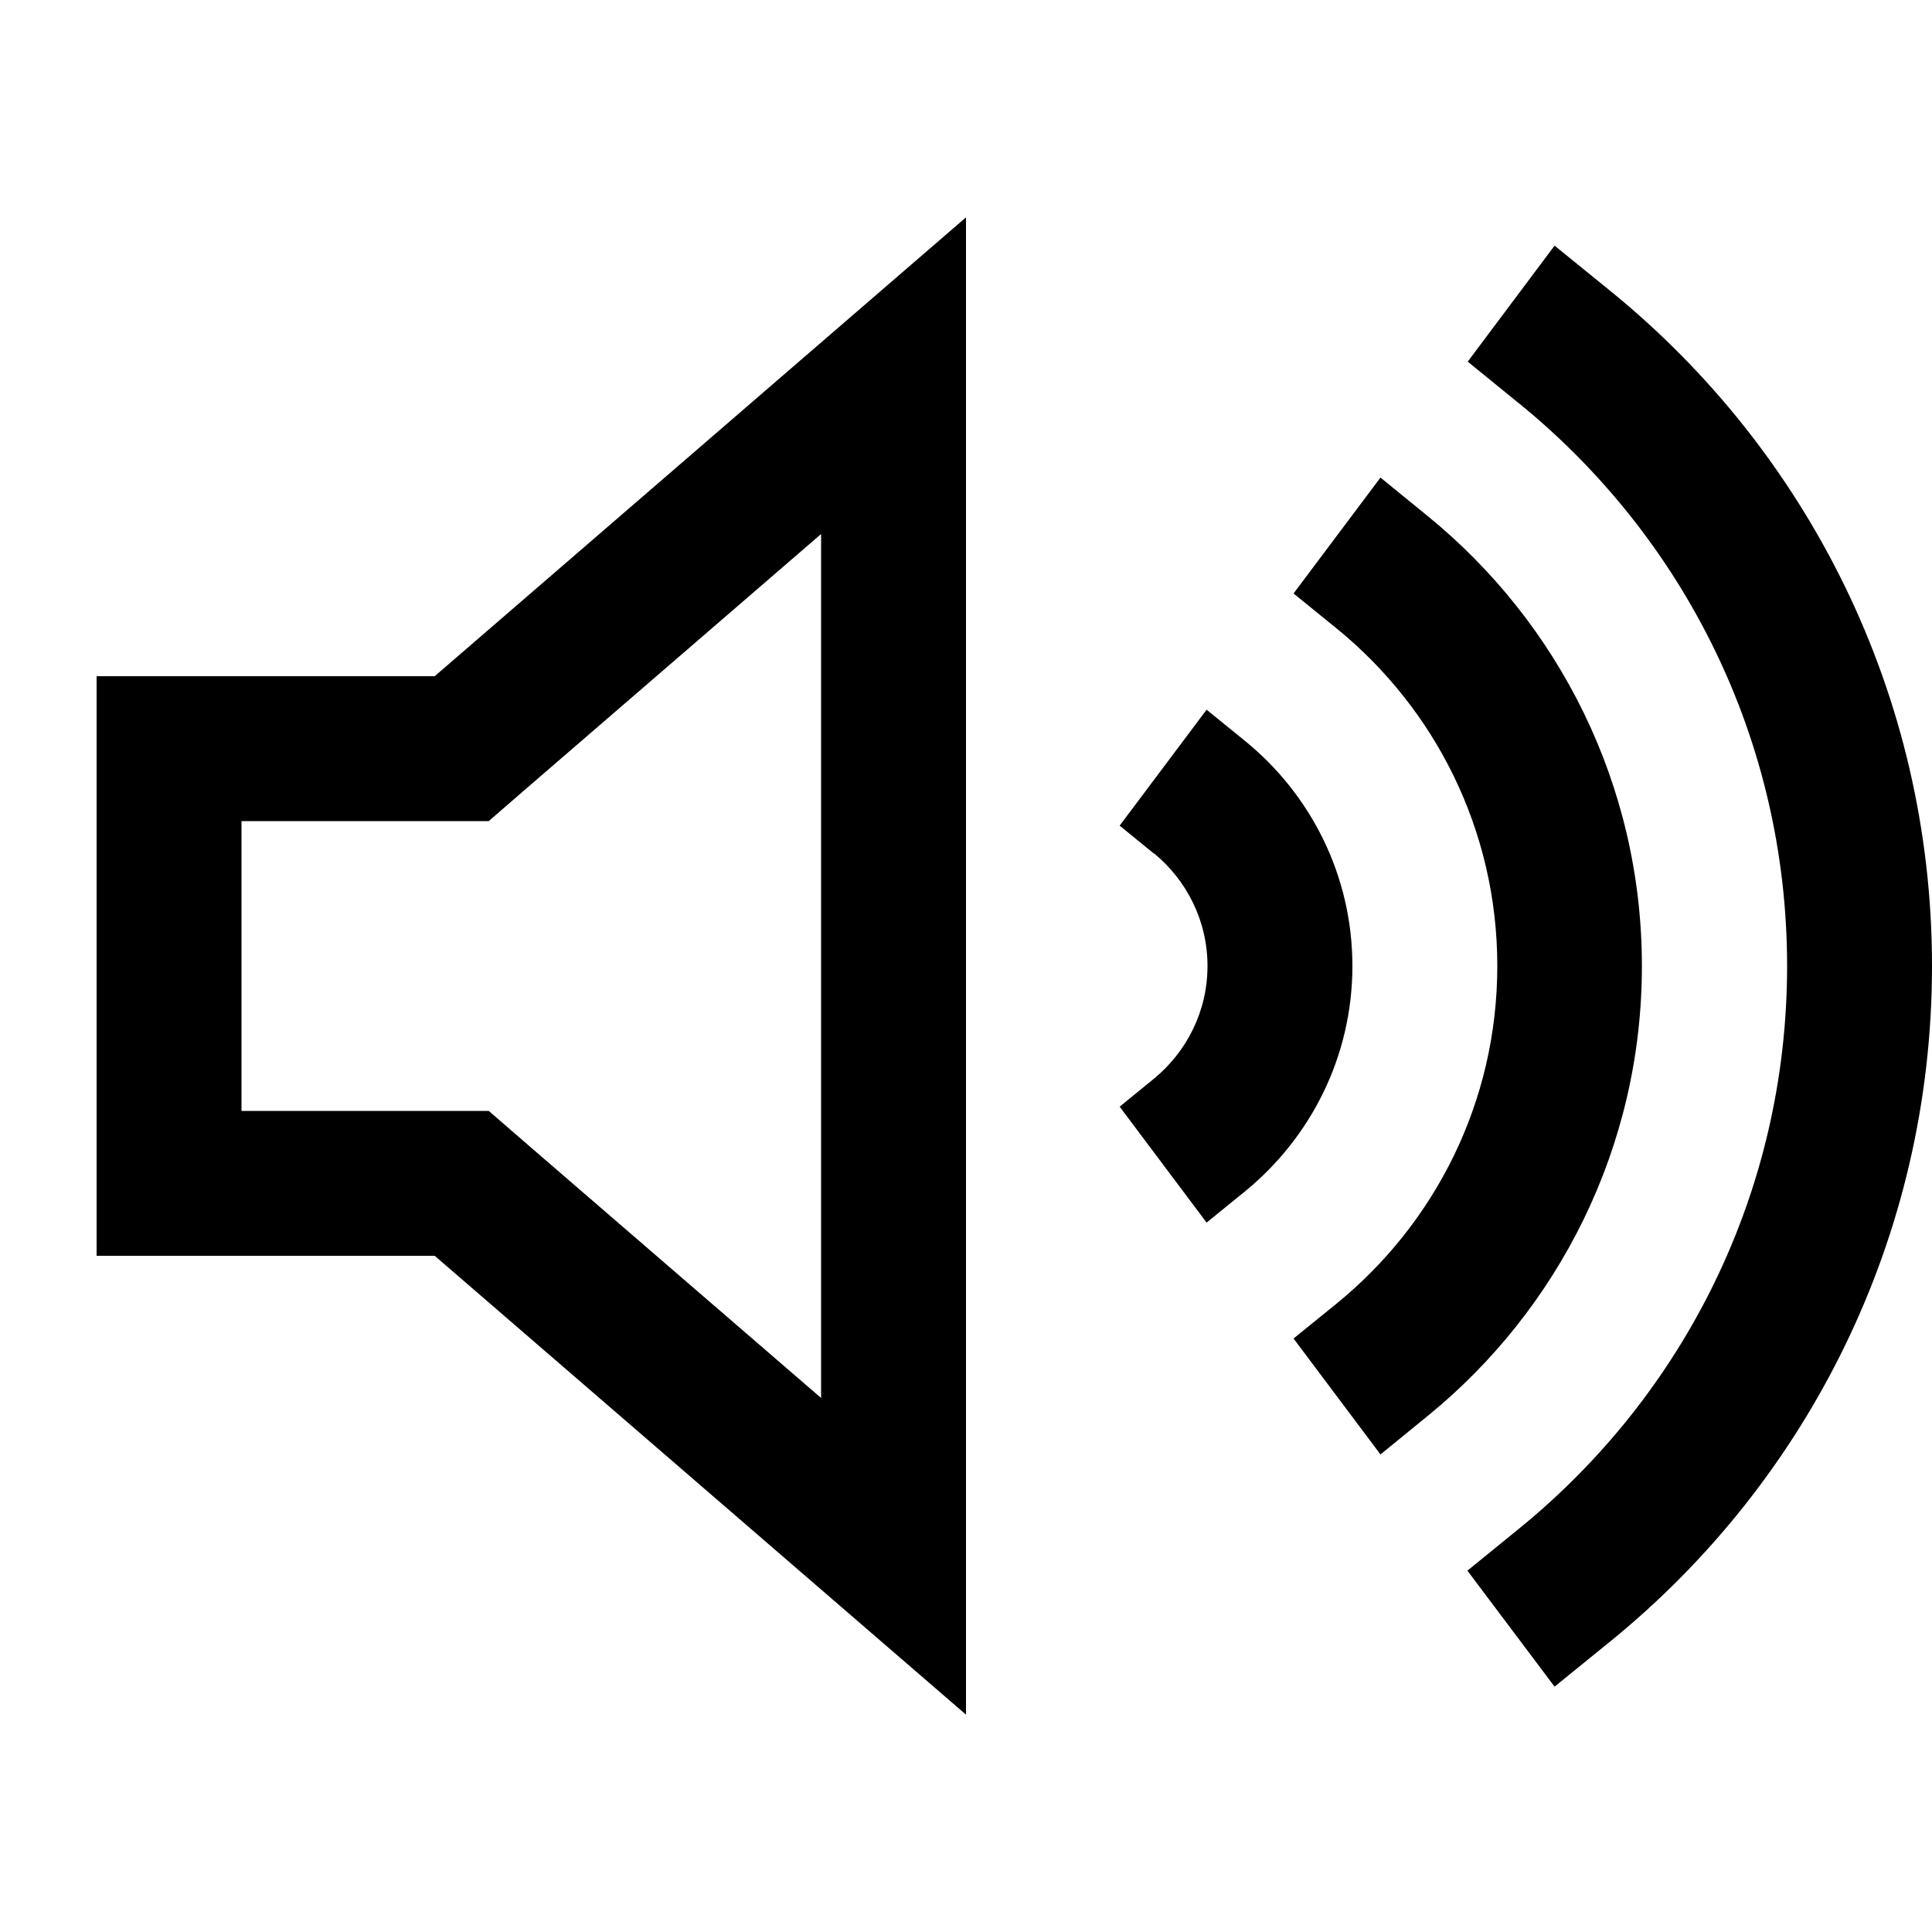
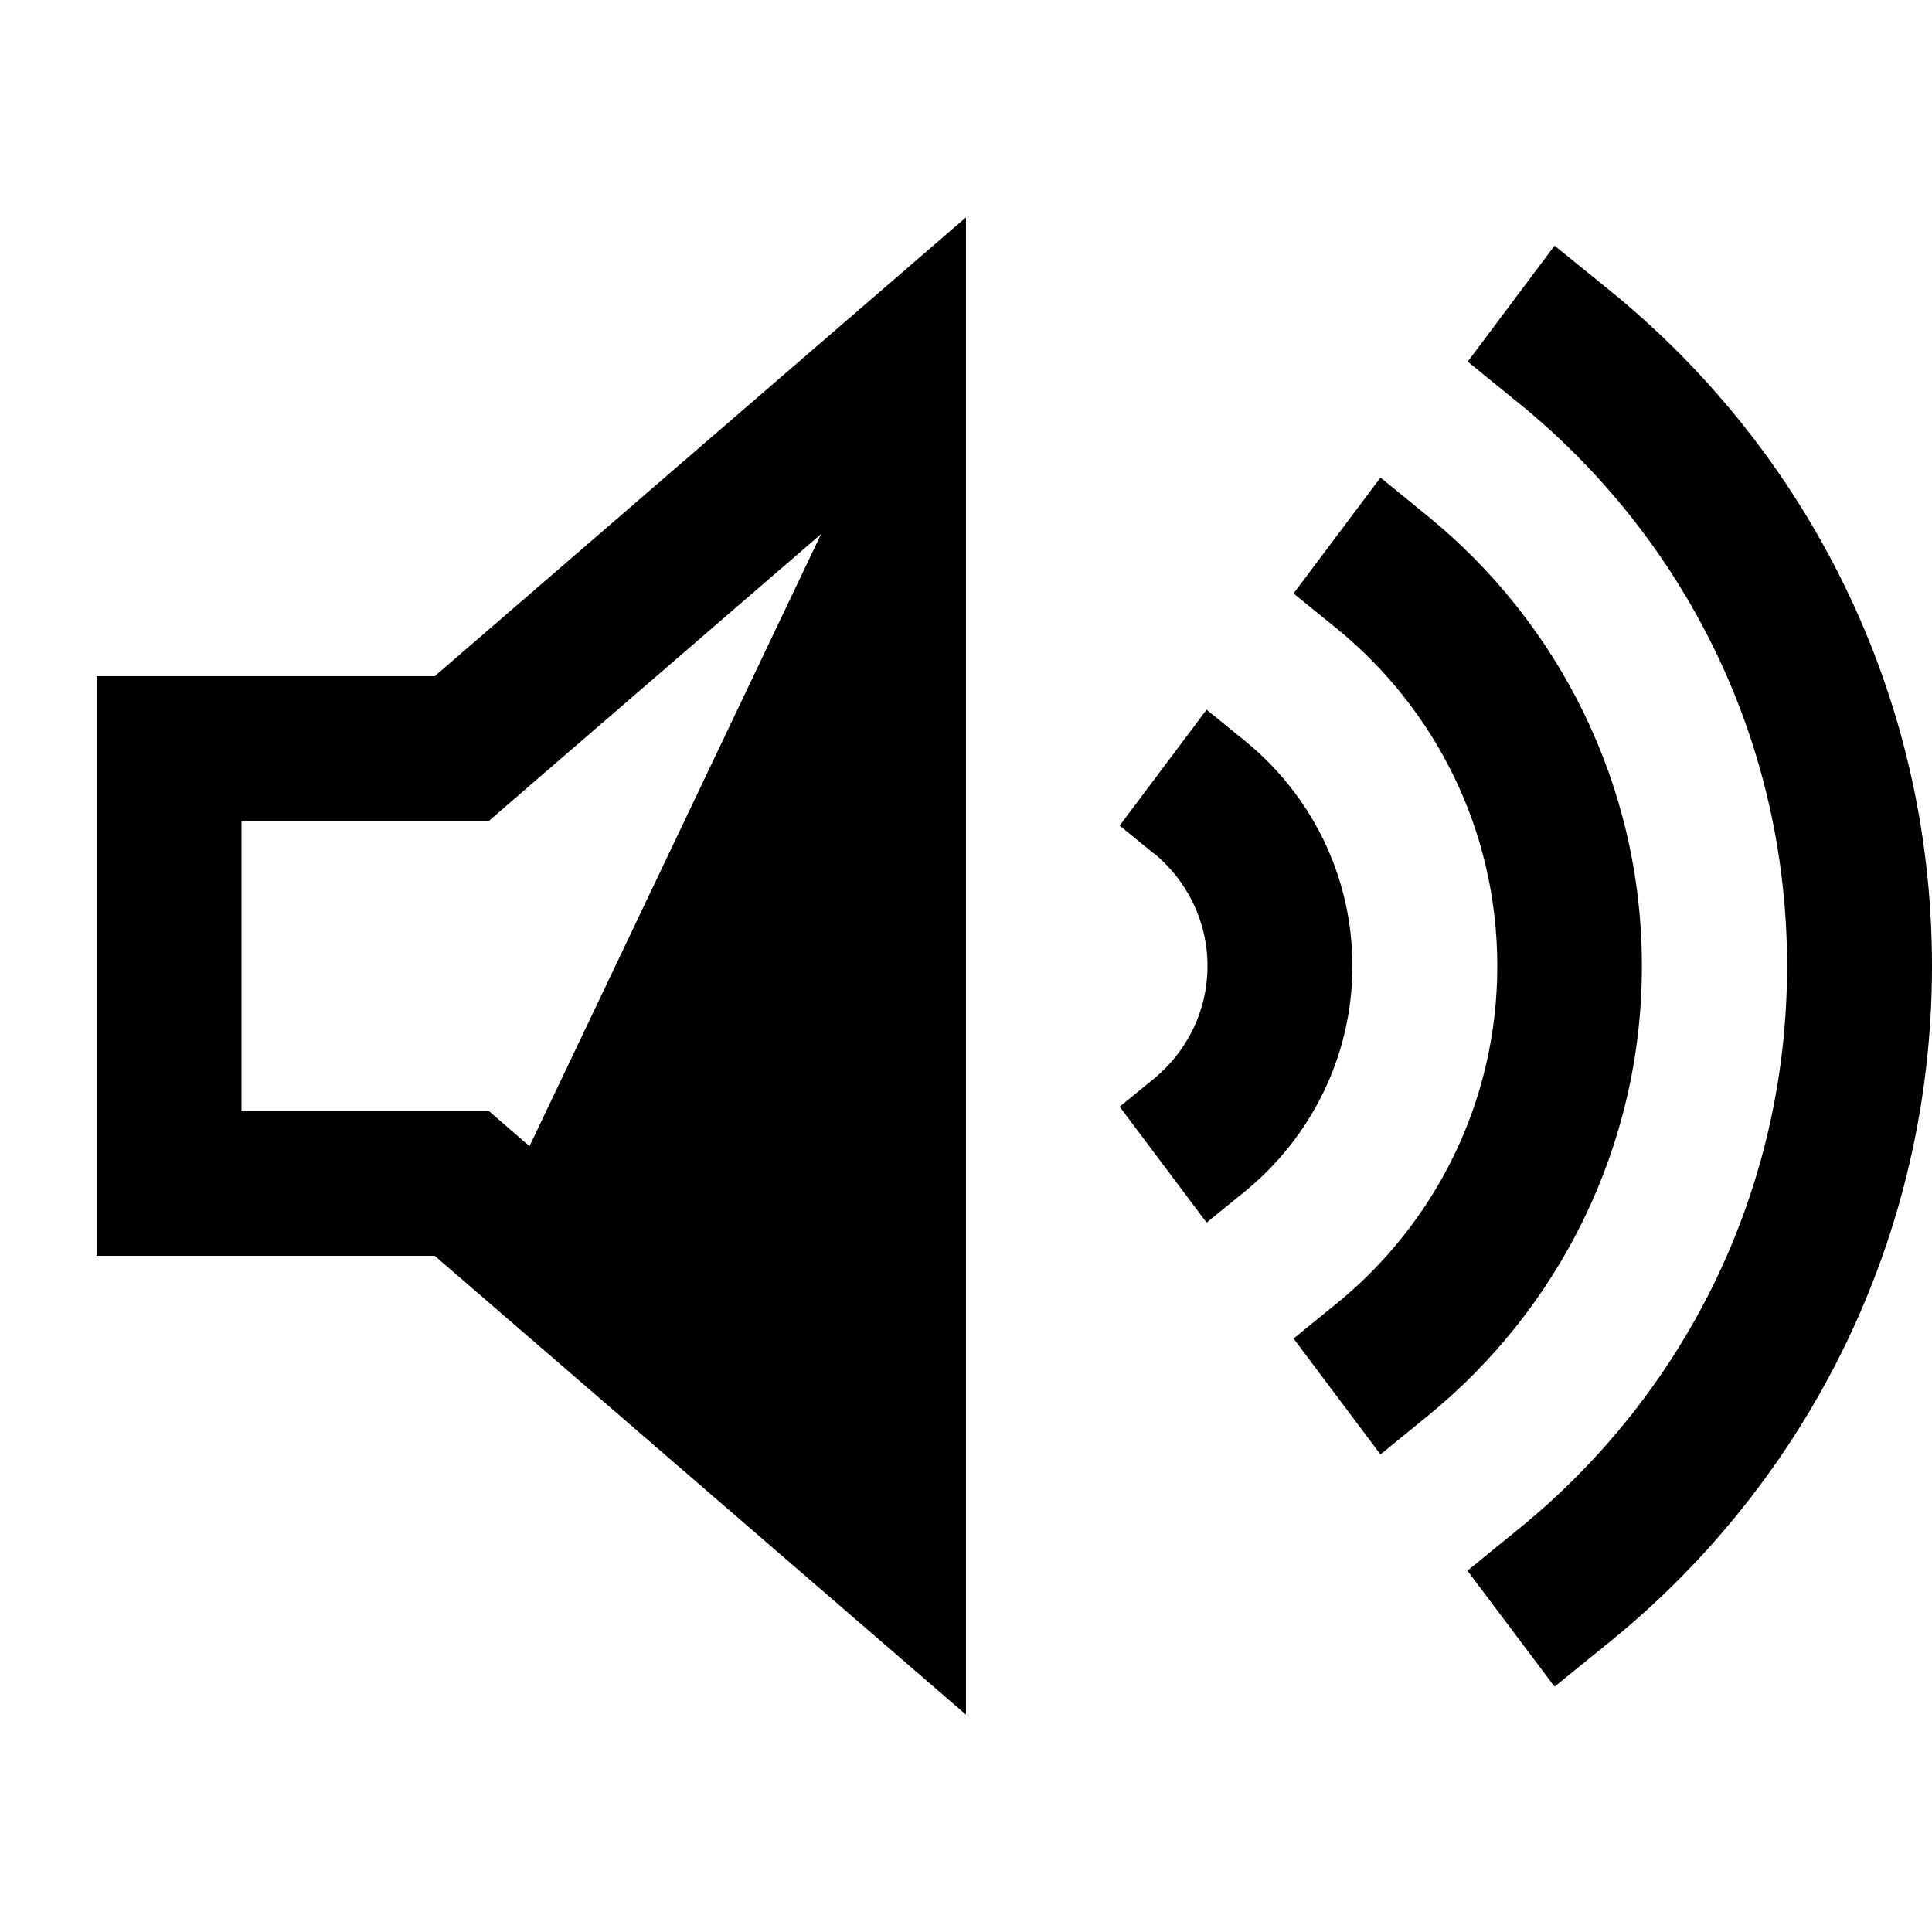
<svg xmlns="http://www.w3.org/2000/svg" viewBox="0 0 640 640">
-   <path fill="currentColor" d="M175.4 379.7L161.9 368L80 368L80 272L161.9 272L175.4 260.3L272 176.9L272 463.1L175.4 379.7zM32 416L144 416C242.7 501.2 301.3 551.9 320 568L320 72C301.3 88.1 242.7 138.8 144 224L32 224L32 416zM382.3 282.7C393.1 291.6 400 305 400 320C400 335 393.1 348.4 382.3 357.3L370.9 366.6L399.7 405L412.5 394.6C434.1 376.9 448 350.1 448 320C448 289.9 434.1 263.1 412.5 245.5L399.7 235.1L370.9 273.5L382.3 282.8zM442.8 208.2C475.3 234.7 496 274.9 496 320C496 365.1 475.3 405.3 442.8 431.8L428.5 443.4L457.3 481.8L473 469C516.2 433.8 543.9 380.1 543.9 320C543.9 259.9 516.2 206.2 473 171L457.3 158.2L428.5 196.6L442.8 208.2zM503.3 133.7C557.5 177.8 592 244.8 592 320C592 395.2 557.5 462.2 503.3 506.3L486.1 520.3L514.8 558.5L515 558.7L533.6 543.6C598.5 490.8 640 410.2 640 320C640 229.8 598.5 149.3 533.6 96.5L515 81.4L514.8 81.6L486.2 119.8L503.4 133.8z" />
+   <path fill="currentColor" d="M175.4 379.7L161.9 368L80 368L80 272L161.9 272L175.4 260.3L272 176.9L175.4 379.7zM32 416L144 416C242.7 501.2 301.3 551.9 320 568L320 72C301.3 88.1 242.7 138.8 144 224L32 224L32 416zM382.3 282.7C393.1 291.6 400 305 400 320C400 335 393.1 348.4 382.3 357.3L370.9 366.6L399.7 405L412.5 394.6C434.1 376.9 448 350.1 448 320C448 289.9 434.1 263.1 412.5 245.5L399.7 235.1L370.9 273.5L382.3 282.8zM442.8 208.2C475.3 234.7 496 274.9 496 320C496 365.1 475.3 405.3 442.8 431.8L428.5 443.4L457.3 481.8L473 469C516.2 433.8 543.9 380.1 543.9 320C543.9 259.9 516.2 206.2 473 171L457.3 158.2L428.5 196.6L442.8 208.2zM503.3 133.7C557.5 177.8 592 244.8 592 320C592 395.2 557.5 462.2 503.3 506.3L486.1 520.3L514.8 558.5L515 558.7L533.6 543.6C598.5 490.8 640 410.2 640 320C640 229.8 598.5 149.3 533.6 96.5L515 81.4L514.8 81.6L486.2 119.8L503.4 133.8z" />
</svg>